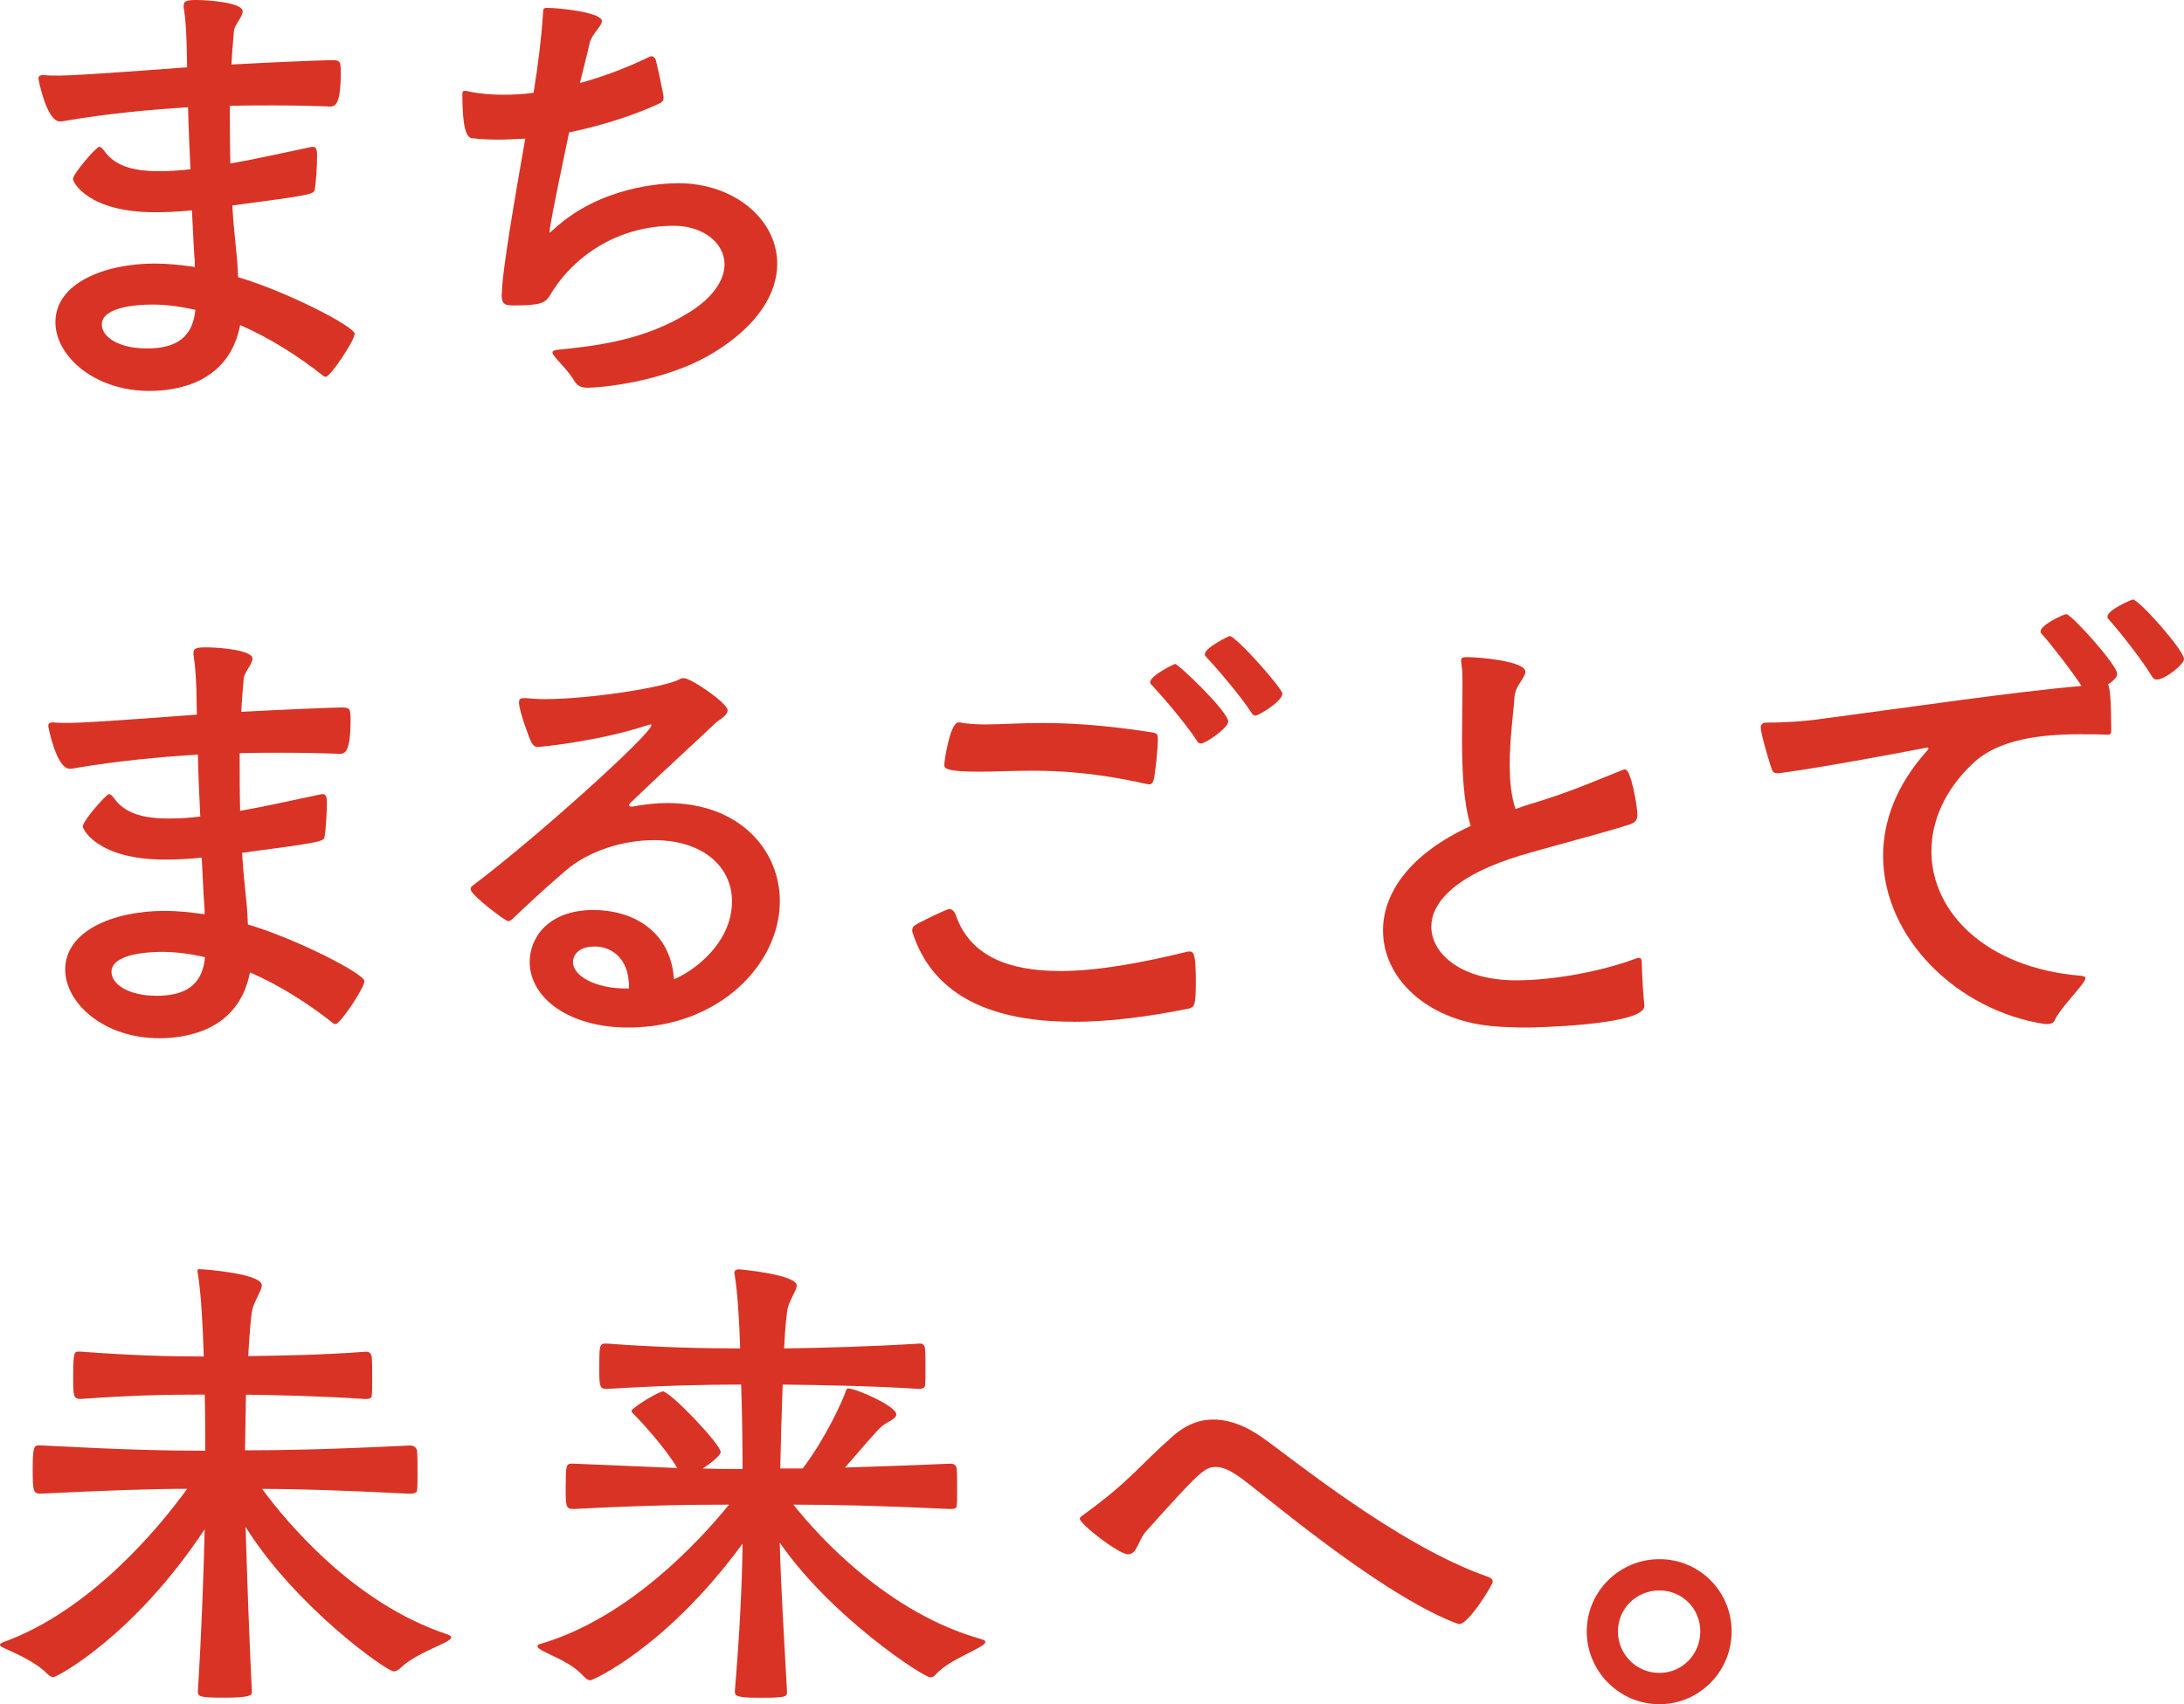
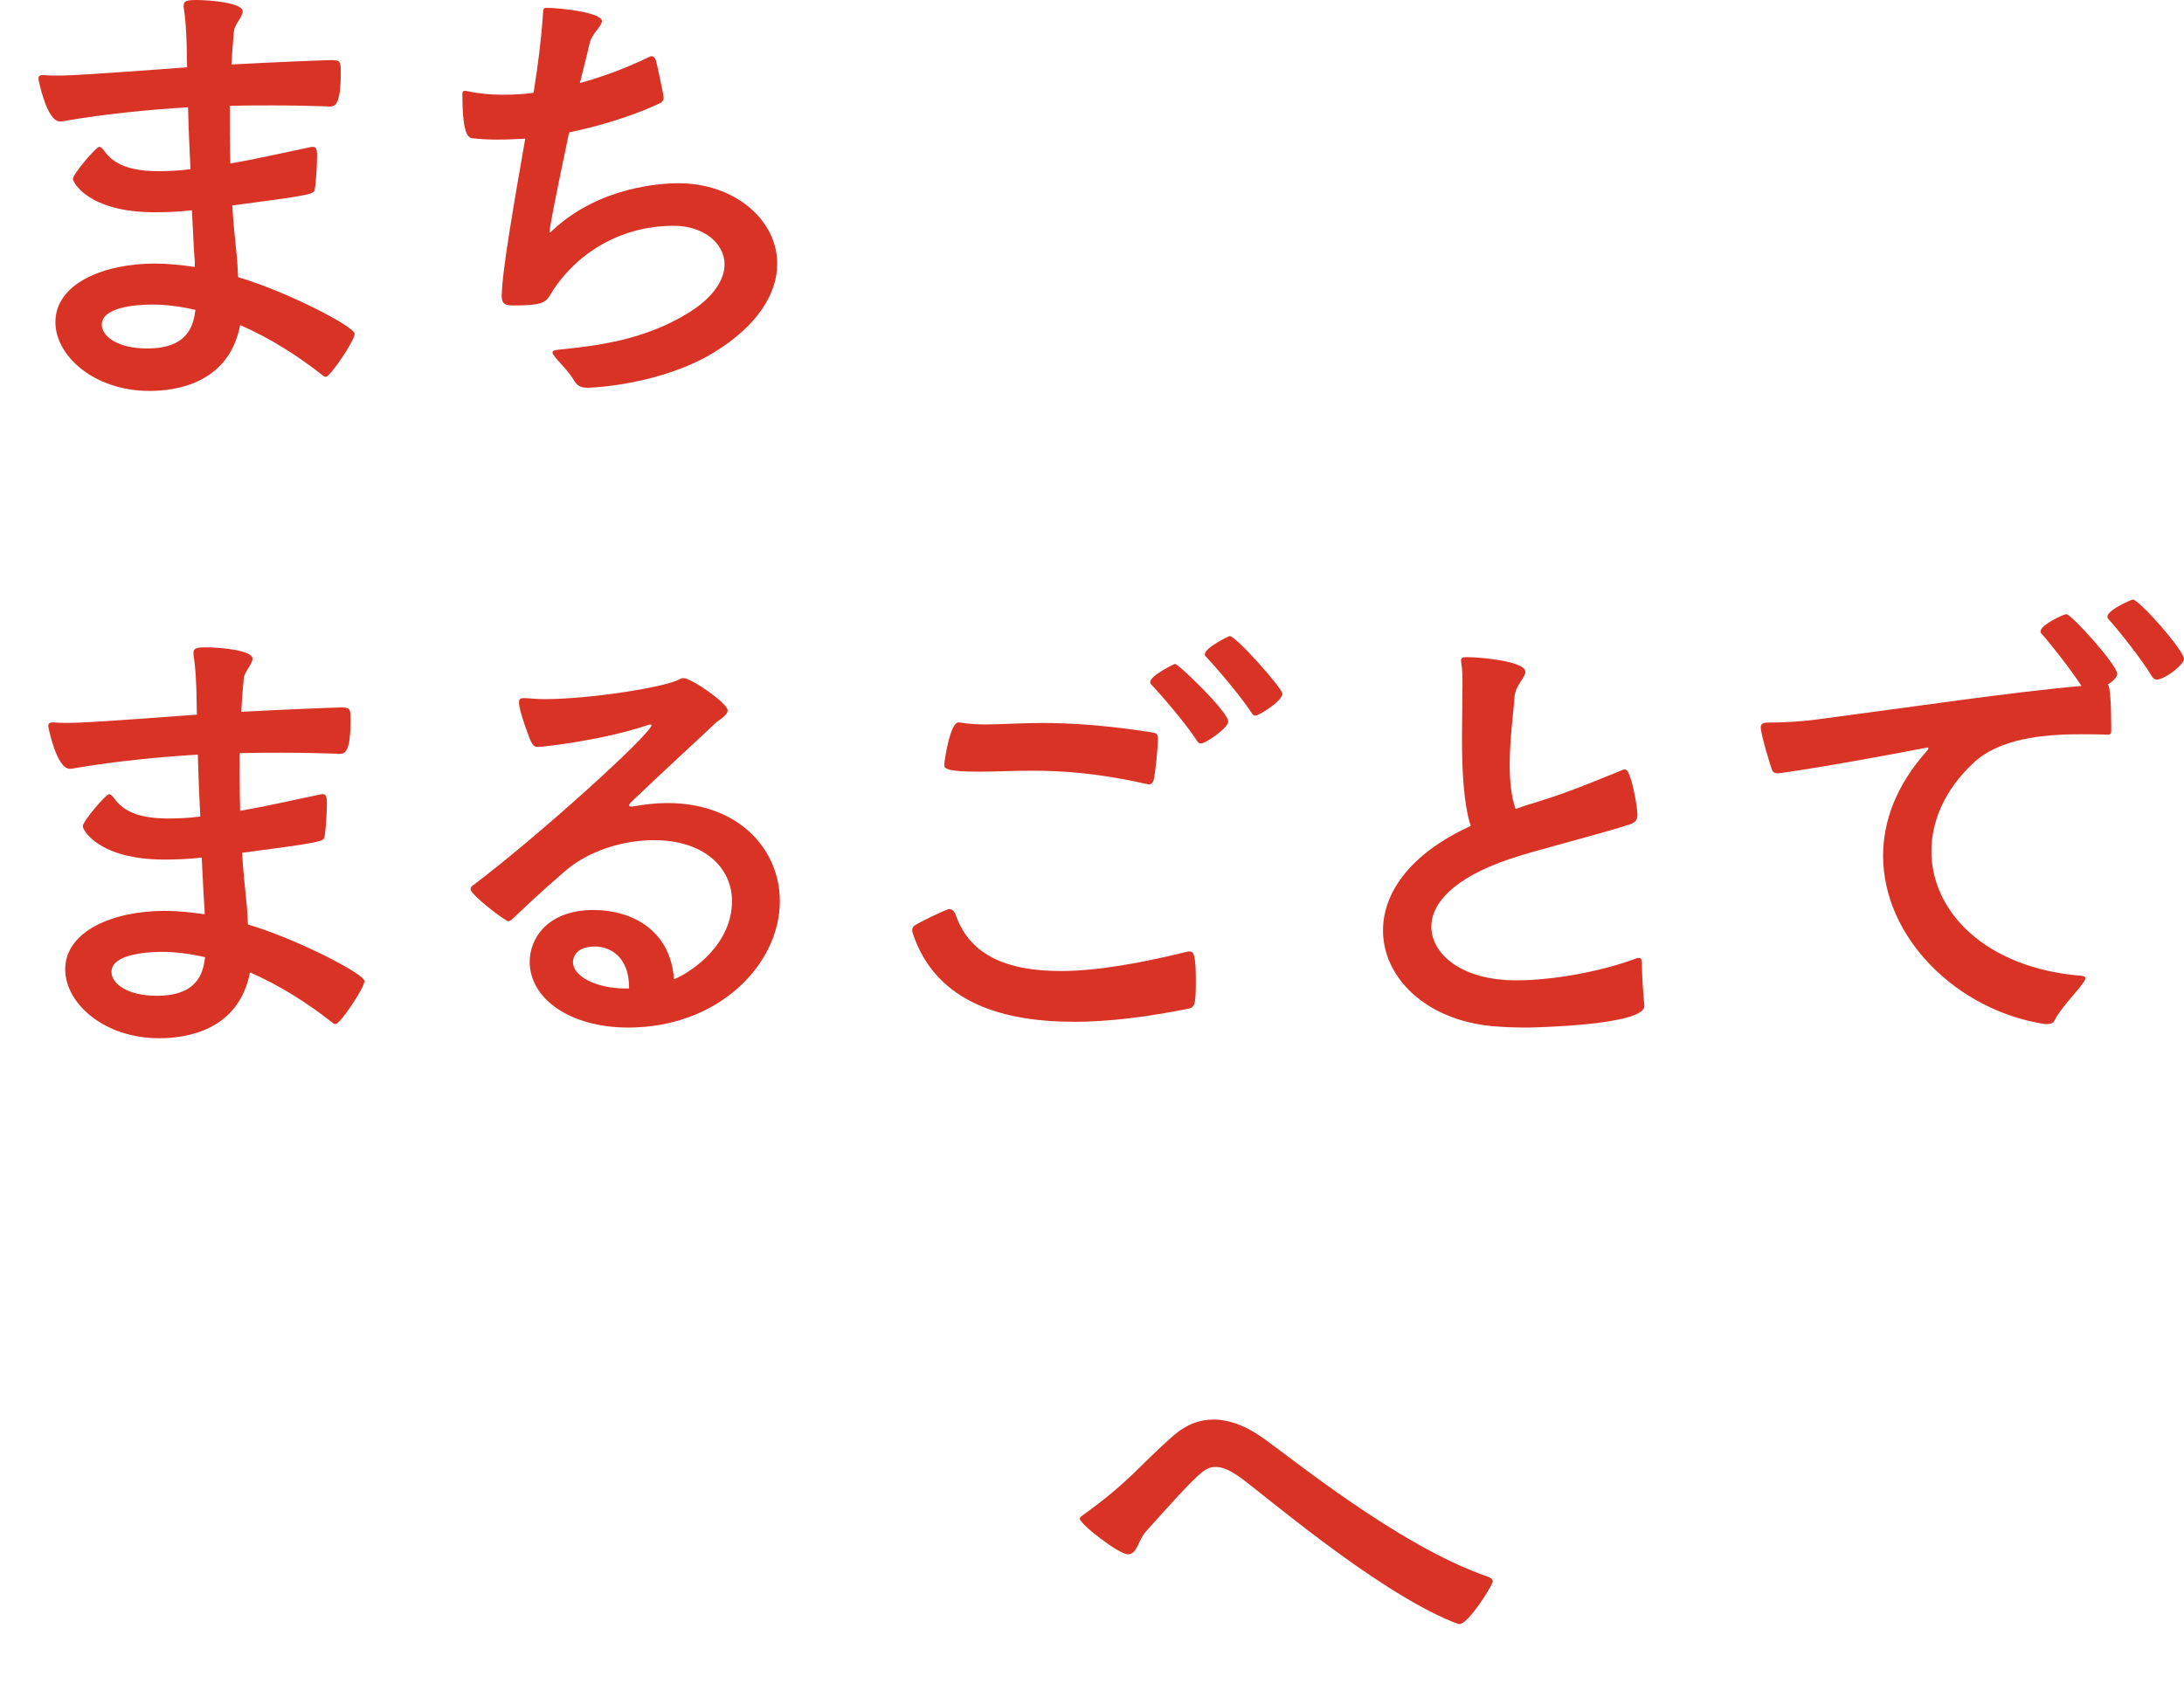
<svg xmlns="http://www.w3.org/2000/svg" fill="none" height="128" viewBox="0 0 164 128" width="164">
  <clipPath id="a">
    <path d="m0 0h164v128h-164z" />
  </clipPath>
  <g clip-path="url(#a)" fill="#d93325">
    <path d="m24.584 7.99c-1.137-.036-2.528-.073-4.139-.073-.991 0-2.047 0-3.184.036 0 1.43 0 2.897.036 4.327 1.72-.292 3.665-.737 5.931-1.211.109-.036.182-.036.255-.036.182 0 .328.036.328.657 0 .657-.073 2.014-.182 2.568-.073.328-.291.401-6.186 1.175.073 1.321.219 2.605.328 3.736.073.62.073 1.175.109 1.649 3.621 1.065 8.751 3.707 8.751 4.254 0 .511-1.829 3.225-2.157 3.225-.109 0-.182-.036-.255-.11-1.756-1.394-3.92-2.787-6.186-3.772-.845 4.4-4.831 4.947-6.805 4.947-4.175 0-7.068-2.641-7.068-5.166 0-2.897 3.621-4.4 7.468-4.4.991 0 1.975.11 3.002.255 0-.255 0-.511-.036-.81-.073-1.029-.109-2.196-.182-3.444-1.027.11-1.938.146-2.783.146-4.977 0-6.15-2.24-6.15-2.495 0-.401 1.756-2.423 1.975-2.423.109 0 .219.11.364.292.736 1.065 2.011 1.54 4.102 1.54.692 0 1.501-.036 2.383-.146-.073-1.503-.146-3.079-.182-4.655-2.893.182-6.04.474-9.297 1.029-.109.036-.219.036-.328.036-.991 0-1.61-3.116-1.61-3.225 0-.146.073-.255.328-.255h.109c.328.036.729.036 1.173.036 1.465 0 8.969-.584 9.552-.62 0-.62-.036-1.248-.036-1.831-.036-.919-.073-1.759-.219-2.678v-.146c0-.292.182-.401.918-.401 1.1 0 3.512.219 3.512.846 0 .438-.619.992-.656 1.503-.073.81-.146 1.613-.182 2.495 3.403-.182 6.15-.292 7.432-.328.692 0 .772.036.772.883 0 2.459-.401 2.605-.845 2.605h-.146zm-13.137 14.885c-1.319 0-3.803.219-3.803 1.503 0 .919 1.246 1.795 3.403 1.795 3.075 0 3.476-1.722 3.629-2.897-1.1-.255-2.2-.401-3.221-.401z" />
    <path d="m37.685 22.073c0-1.576.955-7.078 1.756-11.66-.692.036-1.392.073-2.047.073-.7 0-1.355-.036-1.975-.109-.401-.073-.7-.773-.7-3.298 0-.182.036-.255.182-.255.073 0 .146 0 .255.036.845.182 1.72.255 2.638.255.736 0 1.501-.036 2.273-.146.328-2.05.583-4.035.7-5.867.036-.474 0-.511.364-.511.809 0 4.066.328 4.066.992 0 .401-.736.919-.918 1.649-.219.992-.474 1.941-.736 3.006 1.865-.511 3.658-1.211 5.159-1.941.073-.036.146-.073.219-.073.146 0 .255.109.328.292.036.109.583 2.568.583 2.824 0 .109-.036.292-.255.401-1.61.773-4.139 1.649-6.842 2.204-1.282 6.086-1.465 7.224-1.465 7.443 0 .036 0 .073.036.073.036 0 .146-.146.291-.255 3.512-3.225 8.161-3.444 9.334-3.444 4.248 0 7.432 2.751 7.432 6.049 0 2.196-1.428 4.655-4.831 6.706-3.701 2.24-8.605 2.605-9.407 2.605-.583 0-.809-.182-1.064-.62-.51-.773-.772-.956-1.355-1.649-.146-.182-.219-.292-.219-.365 0-.146.146-.182.401-.219 2.893-.292 6.441-.701 9.771-2.751 1.938-1.175 2.747-2.532 2.747-3.663 0-1.613-1.61-2.897-3.811-2.897-4.212 0-7.578 2.277-9.334 5.283-.328.511-.699.7-2.674.7-.583 0-.918-.036-.918-.773v-.073z" />
    <path d="m25.32 56.609c-1.137-.036-2.528-.073-4.139-.073-.991 0-2.047 0-3.184.036 0 1.43 0 2.897.036 4.327 1.72-.292 3.665-.737 5.931-1.211.109-.036.182-.036.255-.036.182 0 .328.036.328.657 0 .657-.073 2.014-.182 2.568-.073.328-.291.401-6.186 1.175.073 1.321.219 2.605.328 3.736.073.62.073 1.175.109 1.649 3.621 1.065 8.751 3.707 8.751 4.254 0 .511-1.829 3.225-2.157 3.225-.109 0-.182-.036-.255-.11-1.756-1.394-3.92-2.787-6.186-3.772-.845 4.4-4.831 4.947-6.805 4.947-4.175 0-7.068-2.642-7.068-5.166 0-2.897 3.621-4.4 7.468-4.4.991 0 1.975.11 3.002.255 0-.255 0-.511-.036-.81-.073-1.029-.109-2.196-.182-3.444-1.027.109-1.938.146-2.783.146-4.977 0-6.15-2.24-6.15-2.495 0-.401 1.756-2.422 1.975-2.422.109 0 .219.109.364.292.736 1.065 2.011 1.54 4.102 1.54.692 0 1.501-.036 2.383-.146-.073-1.503-.146-3.079-.182-4.655-2.893.182-6.04.474-9.297 1.029-.109.036-.219.036-.328.036-.991 0-1.61-3.116-1.61-3.225 0-.146.073-.255.328-.255h.109c.328.036.729.036 1.173.036 1.465 0 8.969-.584 9.552-.62 0-.62-.036-1.248-.036-1.831-.036-.919-.073-1.758-.219-2.678v-.146c0-.292.182-.401.918-.401 1.1 0 3.512.219 3.512.846 0 .438-.619.992-.656 1.503-.073.81-.146 1.613-.182 2.495 3.403-.182 6.15-.292 7.432-.328.692 0 .772.036.772.883 0 2.459-.401 2.605-.845 2.605h-.146zm-13.144 14.885c-1.319 0-3.804.219-3.804 1.503 0 .919 1.246 1.795 3.403 1.795 3.075 0 3.476-1.722 3.629-2.897-1.1-.255-2.2-.401-3.221-.401z" />
    <path d="m47.536 60.57c.845-.146 1.683-.255 2.565-.255 5.457 0 8.459 3.554 8.459 7.37 0 4.728-4.576 9.493-11.389 9.493-4.357 0-7.396-2.16-7.396-4.947 0-1.722 1.319-3.882 4.794-3.882 2.82 0 5.785 1.467 6.04 5.203 1.501-.62 4.357-2.714 4.357-5.867 0-2.568-2.157-4.582-5.858-4.582-2.346 0-4.904.81-6.623 2.277-2.12 1.831-2.783 2.495-4.066 3.699-.109.073-.182.11-.255.11-.219 0-2.82-1.977-2.82-2.386 0-.109.036-.219.109-.255 4.831-3.627 13.472-11.434 13.472-12.098 0 0-.036-.036-.073-.036-.073 0-.146.036-.291.073-3.439 1.138-7.796 1.613-8.161 1.613-.255 0-.328-.073-.51-.365-.073-.109-.918-2.313-.918-2.97 0-.219.073-.328.328-.328h.219c.401.036.882.073 1.392.073 3.33 0 9.042-.883 10.143-1.503.109-.073.182-.073.291-.073.546 0 3.293 1.868 3.293 2.422 0 .401-.699.737-.918.956-1.064 1.029-3.811 3.517-6.332 5.939-.073.073-.146.146-.146.219 0 .073.036.11.182.11h.109zm-.299 13.601c0-2.35-1.465-3.079-2.565-3.079-1.647 0-1.647 1.102-1.647 1.175 0 1.029 1.683 1.977 3.956 1.977h.255z" />
    <path d="m80.579 76.74c-5.931 0-10.47-1.831-12.044-6.669-.036-.073-.036-.146-.036-.182 0-.182.073-.328.219-.401.255-.182 2.346-1.211 2.565-1.211s.401.182.51.511c1.064 3.006 3.92 4.144 7.833 4.144 2.747 0 5.968-.584 9.443-1.43.109-.036.182-.036.291-.036.328 0 .437.474.437 2.277s-.109 1.905-.546 2.014c-3.075.62-6.004.992-8.678.992zm-8.489-22.474c.619.11 1.246.146 1.938.146 1.137 0 2.492-.109 4.248-.109 2.011 0 4.612.146 8.161.693.474.073.51.146.51.584 0 .511-.182 2.532-.328 3.043-.073.182-.146.292-.364.292-.036 0-.109-.036-.182-.036-3.774-.847-6.441-.992-8.569-.992-1.537 0-2.783.073-3.957.073-2.528 0-2.638-.255-2.638-.511 0-.328.437-3.189 1.064-3.189h.109zm18.085 1.576c-.146 0-.219-.073-.328-.255-.809-1.248-2.601-3.335-3.403-4.181-.073-.073-.073-.146-.073-.182 0-.474 1.792-1.357 1.865-1.357.255 0 3.993 3.59 3.993 4.327 0 .474-1.683 1.649-2.047 1.649zm4.102-2.094c-.146 0-.219-.073-.328-.255-.809-1.248-2.601-3.335-3.403-4.181-.073-.073-.073-.146-.073-.182 0-.474 1.792-1.357 1.865-1.357.474 0 3.957 3.926 3.957 4.327 0 .584-1.792 1.649-2.011 1.649z" />
    <path d="m123.474 75.565c0 1.467-8.569 1.613-8.751 1.613-.991 0-1.902-.036-2.711-.11-4.94-.474-8.16-3.627-8.16-7.187 0-2.751 1.938-5.721 6.586-7.844-.546-1.722-.655-4.254-.655-6.56 0-1.503.036-2.897.036-3.962 0-.701 0-1.248-.073-1.576 0-.146-.036-.219-.036-.292 0-.255.109-.292.437-.292.918 0 4.394.292 4.394 1.102 0 .438-.729 1.029-.809 1.831-.073 1.175-.365 3.189-.365 5.137 0 1.211.11 2.386.438 3.335.51-.182 1.063-.365 1.683-.547 2.565-.773 5.304-1.977 6.368-2.386.073-.036.146-.036.182-.036.437 0 .918 2.787.918 3.408 0 .328-.109.584-.619.737-.991.328-3.403.992-5.268 1.503-1.319.365-2.601.7-3.658 1.065-4.284 1.43-5.931 3.371-5.931 5.093 0 2.014 2.201 4.035 6.368 4.035 2.893 0 6.441-.701 8.824-1.576.182-.073.292-.109.401-.109.146 0 .218.109.218.438 0 .737.11 2.459.183 3.079v.11z" />
    <path d="m153.595 76.922c-6.623-.992-12.19-6.487-12.19-12.645 0-2.605.991-5.312 3.294-7.88.072-.073.109-.146.109-.182s-.037-.073-.109-.073c-.037 0-.073.036-.146.036-7.031 1.357-10.871 1.904-11.053 1.904-.146 0-.328-.036-.401-.182-.146-.292-.882-2.787-.882-3.262 0-.255.182-.365.474-.365 1.209 0 2.637-.073 4.175-.292 6.149-.81 14.572-2.05 19.44-2.459-.846-1.284-2.31-3.152-3.002-3.926-.073-.073-.073-.11-.073-.182 0-.474 1.719-1.284 1.938-1.284.364 0 3.811 3.809 3.811 4.473 0 .401-.656.773-.7.81.182.073.255 1.722.255 3.116v.401c0 .146-.073.255-.255.255-.656-.036-1.355-.036-2.084-.036-2.929 0-6.113.365-8.015 2.16-2.156 2.014-3.147 4.364-3.147 6.633 0 4.546 4.066 8.763 11.235 9.347.255.036.328.073.328.182 0 .073-.073.219-.182.365-.51.73-1.72 1.941-2.12 2.787-.11.219-.292.292-.547.292h-.146zm8.35-25.882c-.145 0-.255-.073-.364-.255-.772-1.284-2.492-3.444-3.257-4.29-.073-.073-.073-.11-.073-.182 0-.511 1.829-1.284 1.902-1.284.473 0 3.847 3.816 3.847 4.473 0 .401-1.428 1.54-2.047 1.54z" />
-     <path d="m27.513 101.527c.255 0 .364.182.401.365.036.328.036 1.065.036 1.722 0 .511 0 .956-.036 1.248 0 .182-.291.218-.474.218-3.293-.218-6.295-.291-8.969-.328l-.073 4.181c2.856 0 6.441-.073 12.409-.365.291 0 .474.183.51.402.036.328.036 1.065.036 1.722 0 .51 0 .956-.036 1.247 0 .183-.291.256-.51.256-5.086-.256-8.343-.365-11.126-.365 1.975 2.678 6.958 8.581 13.8 10.887.255.073.401.182.401.255 0 .11-.182.256-.474.402-1.1.547-2.492 1.065-3.366 1.94-.182.146-.328.219-.474.219-.546 0-7.396-4.874-11.126-10.85.109 3.736.291 8.763.474 12.426 0 .219-.182.402-2.047.402s-2.011-.073-2.011-.475c.291-4.691.437-8.945.51-12.171-5.421 8.173-11.163 11.106-11.345 11.106-.146 0-.291-.073-.474-.255-.955-.956-2.346-1.503-3.257-1.941-.182-.073-.291-.146-.291-.256 0-.036.073-.109.255-.182 6.514-2.35 11.68-8.581 13.8-11.514-2.638 0-5.749.109-11.017.365-.546 0-.583-.219-.583-1.795 0-1.577.073-1.832.437-1.832h.146c6.259.328 9.407.401 12.372.401 0-1.211 0-2.678-.036-4.217-2.565 0-5.275.036-9.297.328-.583 0-.583-.219-.583-1.758 0-1.795.109-1.795.401-1.795h.182c3.847.292 6.66.365 9.224.365-.073-2.496-.219-4.802-.437-6.196-.036-.109-.036-.182-.036-.219 0-.109.036-.146.146-.146.291 0 4.685.328 4.685 1.211 0 .328-.364.846-.656 1.613-.146.401-.255 1.795-.364 3.706 2.455-.036 5.421-.073 8.824-.328h.073z" />
-     <path d="m55.179 127.044c.328-3.889.546-7.917.583-11.105-5.749 7.844-11.272 10.266-11.418 10.266-.146 0-.291-.073-.51-.292-.918-1.029-2.273-1.466-3.184-1.977-.182-.11-.291-.183-.291-.292 0-.073.073-.146.255-.182 6.587-1.941 11.899-7.698 14.128-10.449-2.82 0-6.113.036-11.68.328-.583 0-.583-.219-.583-1.686 0-1.539.036-1.722.437-1.722h.146l7.796.329c-.918-1.54-2.711-3.481-3.22-3.999-.109-.109-.219-.182-.219-.292 0-.182 1.61-1.211 2.23-1.43.036 0 .073-.036.109-.036.583 0 4.357 3.998 4.357 4.545 0 .365-1.282 1.212-1.355 1.248 1.1.037 2.047.037 3.002.037 0-1.868-.036-4.145-.109-6.341-2.747 0-5.968.073-10.07.328-.583 0-.583-.219-.583-1.685 0-1.54.036-1.722.437-1.722h.146c3.884.291 7.25.364 9.997.364-.073-2.349-.218-4.327-.401-5.465 0-.073-.036-.109-.036-.182 0-.182.109-.292.328-.292.182 0 4.357.401 4.357 1.211 0 .328-.401.846-.656 1.613-.073.255-.219 1.467-.291 3.115 2.82-.036 6.696-.146 10.143-.364h.073c.255 0 .328.182.364.364.036.329.036.993.036 1.613 0 .474 0 .919-.036 1.175 0 .182-.255.255-.437.255-3.33-.219-7.25-.292-10.252-.328-.073 2.05-.146 4.327-.182 6.304h1.683c1.683-2.196 3.002-5.093 3.221-5.757.036-.182.109-.255.218-.255.546 0 3.592 1.32 3.592 1.941 0 .364-.656.547-1.064.883-.364.291-1.61 1.758-2.783 3.115 2.157-.073 4.722-.146 7.906-.292.291 0 .437.146.474.365.036.329.036 1.029.036 1.649 0 .475 0 .92-.036 1.175 0 .182-.255.219-.474.219-5.385-.255-8.86-.328-11.789-.328 2.047 2.568 7.177 8.136 14.055 10.084.255.073.364.146.364.219 0 .109-.146.255-.437.401-1.064.62-2.383 1.102-3.257 2.014-.146.182-.291.255-.437.255-.51 0-7.468-4.546-11.308-10.12.073 3.225.328 7.151.546 11.251 0 .183-.109.292-.328.329-.437.073-1.027.073-1.647.073-1.173 0-1.938-.037-1.938-.365v-.11z" />
    <path d="m109.127 121.834c-6.004-2.422-14.791-10.084-16.183-10.996-.546-.365-1.1-.657-1.647-.657-.809 0-1.173.292-5.239 4.838-.619.693-.656 1.722-1.355 1.722s-3.621-2.276-3.621-2.678c0-.073.073-.146.182-.219 3.738-2.714 4.175-3.67 6.886-6.049.991-.846 1.975-1.174 2.966-1.174 1.282 0 2.528.547 3.629 1.32 2.12 1.467 10.179 8.1 16.875 10.449.328.11.473.219.473.402 0 .255-1.828 3.188-2.492 3.188-.109 0-.255-.073-.473-.146z" />
-     <path d="m119.153 122.535c0-3.006 2.455-5.429 5.457-5.429s5.421 2.423 5.421 5.429-2.419 5.466-5.421 5.466-5.457-2.46-5.457-5.466zm8.524 0c0-1.722-1.355-3.079-3.074-3.079-1.72 0-3.111 1.357-3.111 3.079s1.391 3.116 3.111 3.116c1.719 0 3.074-1.394 3.074-3.116z" />
  </g>
</svg>